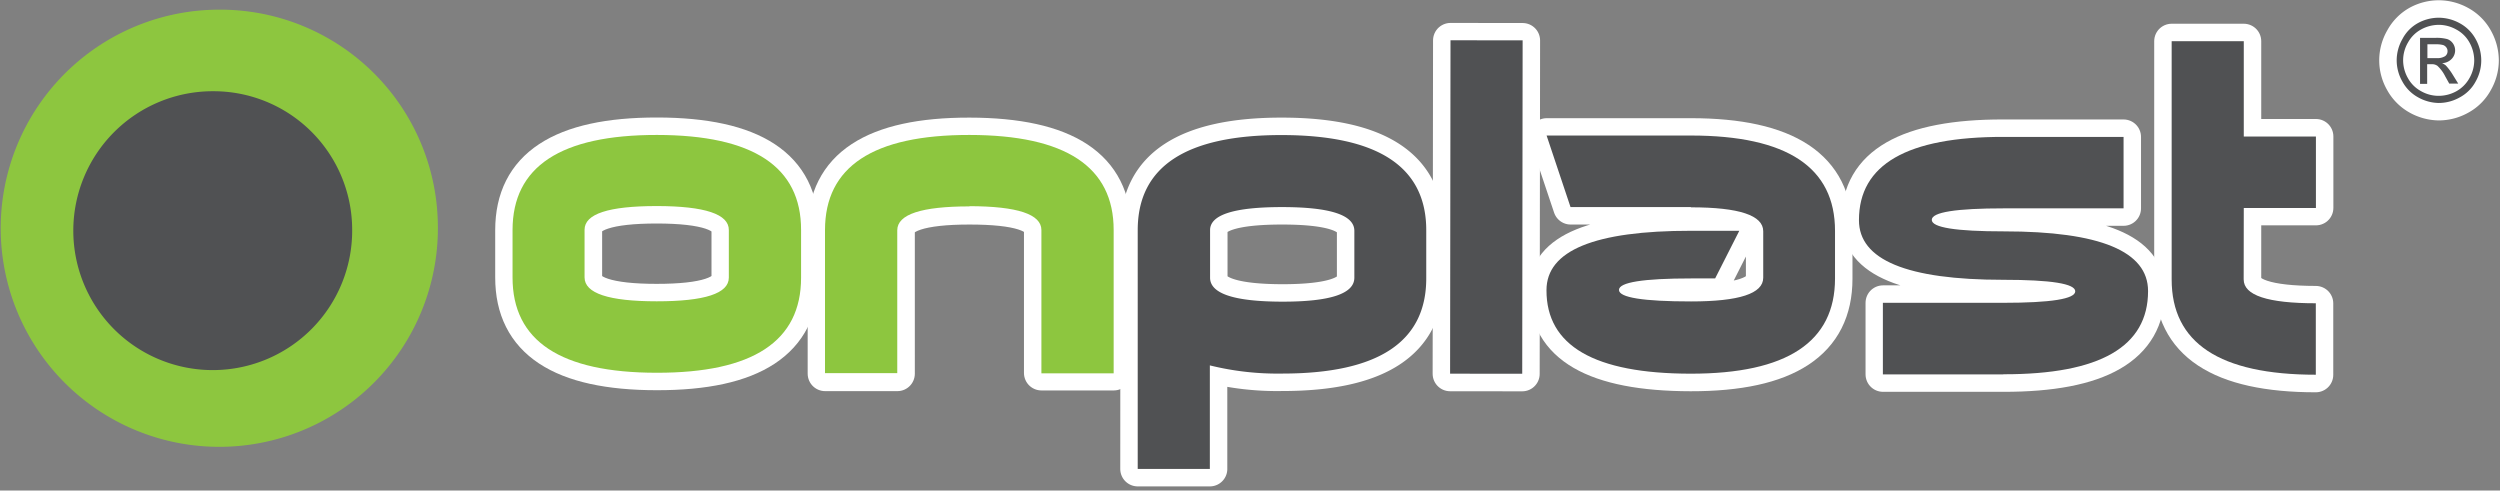
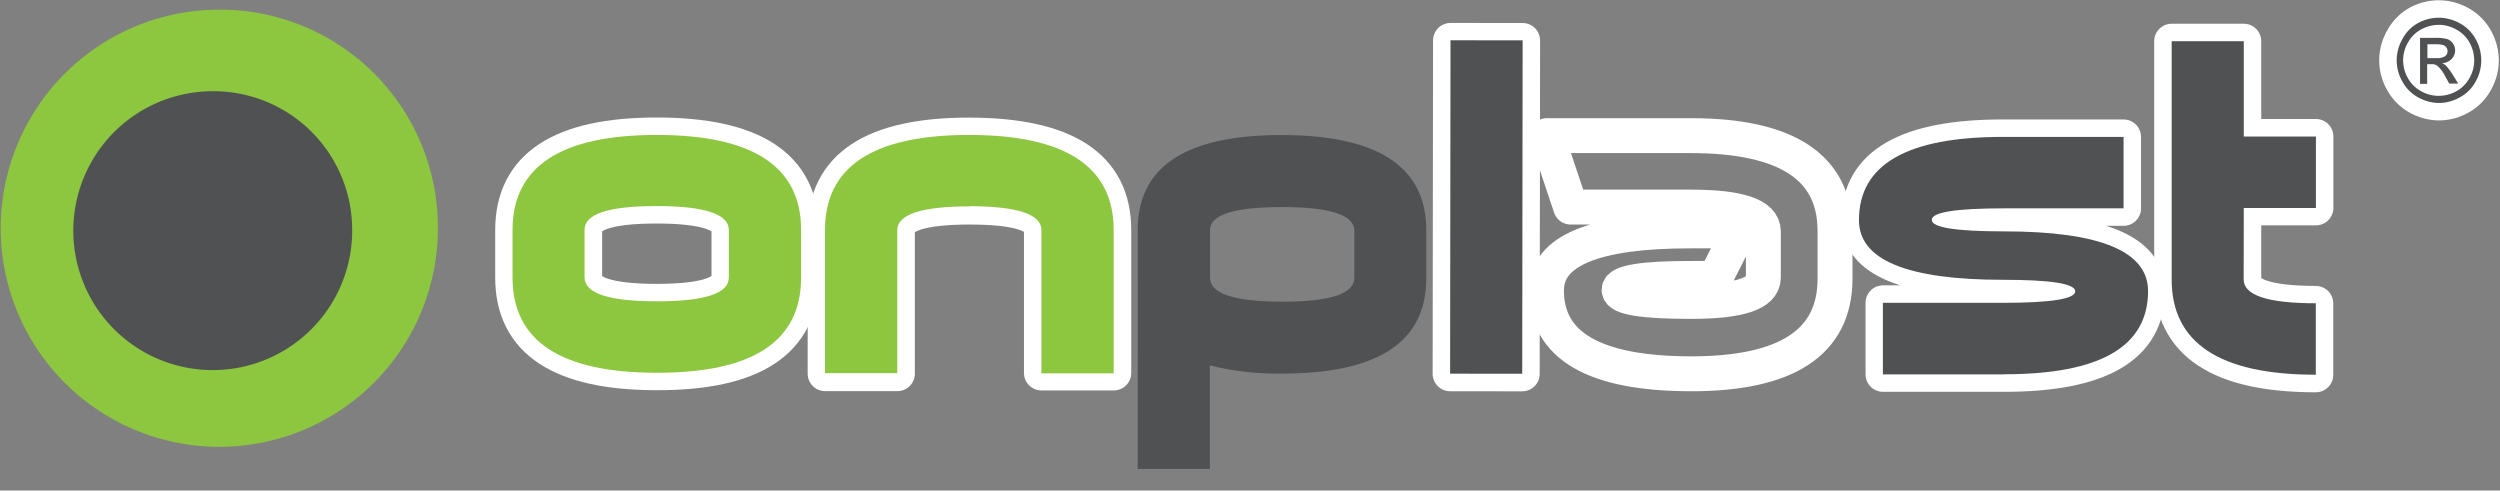
<svg xmlns="http://www.w3.org/2000/svg" width="265" height="52" viewBox="0 0 265 52">
  <rect x="0" y="0" width="265" height="52" fill="#808080" stroke="none" />
  <g fill="none" fill-rule="evenodd">
    <path stroke="#FFF" stroke-linecap="round" stroke-linejoin="round" stroke-width="3.7" d="M69.622 39.512c-10.195 0-15.289-3.37-15.28-10.11V24.39c0-6.731 5.101-10.093 15.304-10.085 10.204.008 15.297 3.37 15.28 10.085v5.049c-.007 6.732-5.109 10.09-15.304 10.073zm0-17.67c-5.098 0-7.646.84-7.646 2.524v5.049c0 1.683 2.544 2.524 7.634 2.524s7.642-.837 7.658-2.512V24.39c.008-1.69-2.536-2.54-7.634-2.549h-.012z" />
    <path fill="#8DC63F" fill-rule="nonzero" d="M69.61 39.512c-10.195 0-15.289-3.37-15.28-10.11V24.39c0-6.731 5.1-10.093 15.304-10.085 10.203.008 15.297 3.37 15.28 10.085v5.049c0 6.732-5.101 10.09-15.304 10.073zm0-17.67c-5.098 0-7.647.829-7.647 2.512v5.048c0 1.683 2.55 2.537 7.647 2.537s7.646-.83 7.646-2.512V24.39c.016-1.69-2.524-2.54-7.622-2.549h-.024z" />
    <path stroke="#FFF" stroke-linecap="round" stroke-linejoin="round" stroke-width="3.7" d="M102.768 21.951c-5.097 0-7.646.838-7.646 2.512V39.61h-7.659V24.39c0-6.731 5.102-10.09 15.305-10.073 10.204.016 15.301 3.374 15.293 10.073v15.147h-7.67V24.39c.016-1.626-2.525-2.439-7.623-2.439z" />
    <path fill="#8DC63F" fill-rule="nonzero" d="M102.768 21.878c-5.097 0-7.65.842-7.658 2.524V39.55H87.45V24.39c0-6.731 5.102-10.093 15.305-10.085 10.203.008 15.3 3.37 15.293 10.085v15.183h-7.659V24.39c0-1.683-2.536-2.524-7.634-2.536" />
-     <path stroke="#FFF" stroke-linecap="round" stroke-linejoin="round" stroke-width="3.7" d="M120.61 24.39c0-6.731 5.101-10.09 15.305-10.073 10.203.016 15.296 3.386 15.28 10.11v5.085c0 6.732-5.102 10.094-15.305 10.086a29.476 29.476 0 0 1-7.646-.866v10.975h-7.646l.012-25.317zm15.292-2.439c-5.089 0-7.634.813-7.634 2.44v5.048c0 1.683 2.55 2.528 7.647 2.537 5.097 0 7.646-.83 7.646-2.513v-5c-.012-1.683-2.561-2.512-7.659-2.512z" />
    <path fill="#505153" fill-rule="nonzero" d="M120.598 24.39c0-6.731 5.101-10.09 15.304-10.073 10.204.016 15.297 3.386 15.28 10.11v5.085c0 6.732-5.097 10.094-15.292 10.086a29.878 29.878 0 0 1-7.646-.866v10.975h-7.646V24.39zm15.292-2.439c-5.081 0-7.622.813-7.622 2.44v5.048c0 1.683 2.545 2.528 7.634 2.537 5.09.008 7.643-.834 7.659-2.525v-5c-.016-1.666-2.573-2.5-7.67-2.5z" />
    <path stroke="#FFF" stroke-linecap="round" stroke-linejoin="round" stroke-width="3.7" d="M153.71 39.622l.043-35.341 7.646.009-.043 35.34z" />
    <path fill="#505153" fill-rule="nonzero" d="M153.71 39.61l.043-35.342 7.646.01-.043 35.34z" />
    <path stroke="#FFF" stroke-linecap="round" stroke-linejoin="round" stroke-width="3.7" d="M179.232 21.951h-12.744l-2.537-7.573h15.28c10.196 0 15.29 3.374 15.281 10.122v5.049c0 6.731-5.101 10.09-15.305 10.073-10.203-.016-15.296-2.968-15.28-8.854 0-4.207 5.11-6.305 15.293-6.292h5.146l-2.549 5.036h-2.549c-5.097 0-7.646.407-7.646 1.22s2.549 1.22 7.646 1.22c5.098 0 7.647-.838 7.647-2.513v-4.927c-.017-1.707-2.578-2.56-7.683-2.56z" />
-     <path fill="#505153" fill-rule="nonzero" d="M179.22 21.951h-12.744l-2.537-7.585h15.293c10.195 0 15.288 3.37 15.28 10.11v5.048c0 6.732-5.101 10.094-15.305 10.086-10.203-.008-15.296-2.96-15.28-8.854 0-4.203 5.101-6.3 15.305-6.293h5.134l-2.561 5.05h-2.549c-5.097 0-7.646.414-7.646 1.219 0 .805 2.549 1.22 7.646 1.22 5.098 0 7.646-.83 7.646-2.513v-4.927c0-1.683-2.548-2.536-7.646-2.536" />
    <path stroke="#FFF" stroke-linecap="round" stroke-linejoin="round" stroke-width="3.7" d="M212.341 39.683h-12.743v-7.585h12.731c5.098 0 7.65-.407 7.659-1.22.008-.813-2.54-1.22-7.647-1.22-10.195 0-15.292-2.11-15.292-6.329 0-5.894 5.101-8.833 15.305-8.817h12.744v7.573h-12.744c-5.098 0-7.647.407-7.647 1.22s2.55 1.22 7.647 1.22c10.195 0 15.288 2.11 15.28 6.329 0 5.902-5.097 8.845-15.293 8.829z" />
    <path fill="#505153" fill-rule="nonzero" d="M212.33 39.683h-12.745v-7.585h12.744c5.098 0 7.647-.415 7.647-1.22 0-.805-2.55-1.22-7.647-1.22-10.195 0-15.288-2.11-15.28-6.329 0-5.894 5.101-8.833 15.305-8.817h12.744v7.573h-12.683c-5.098 0-7.647.407-7.647 1.22s2.55 1.22 7.647 1.22c10.187 0 15.28 2.11 15.28 6.329 0 5.894-5.102 8.833-15.305 8.817" />
    <path stroke="#FFF" stroke-linecap="round" stroke-linejoin="round" stroke-width="3.7" d="M237.841 29.622c0 1.683 2.545 2.528 7.635 2.537v7.573c-10.196 0-15.289-3.374-15.28-10.122V4.366h7.645v10.097h7.647v7.574h-7.647v7.585z" />
    <path fill="#505153" fill-rule="nonzero" d="M237.83 29.622c0 1.683 2.548 2.524 7.646 2.524v7.574c-10.196 0-15.289-3.37-15.28-10.11V4.366h7.645v10.11h7.647v7.573h-7.647l-.012 7.573z" />
-     <path d="M46.415 24.037a23.17 23.17 0 1 1-23.171-23 23.085 23.085 0 0 1 23.17 23z" />
    <path fill="#8DC63F" fill-rule="nonzero" d="M46.415 24.024a23.17 23.17 0 1 1-23.171-23 23.073 23.073 0 0 1 23.17 23" />
    <path fill="#505153" fill-rule="nonzero" d="M37.33 24.305A14.78 14.78 0 1 1 22.572 9.67 14.695 14.695 0 0 1 37.33 24.305" />
    <path stroke="#FFF" stroke-linecap="round" stroke-linejoin="round" stroke-width="3.7" d="M257.305 6.159h.951c.327.037.658-.036.94-.208a.659.659 0 0 0 .243-.524.622.622 0 0 0-.122-.39.707.707 0 0 0-.33-.257 2.61 2.61 0 0 0-.78-.085h-.89l-.012 1.464zm-.78 2.731V4.012h1.67c.411-.014.822.031 1.22.134.25.089.463.255.61.476.148.206.23.453.231.707.002.35-.14.684-.39.927-.266.275-.63.433-1.012.44.152.058.293.145.414.255.274.294.516.617.72.964l.585.95h-.951l-.427-.767c-.203-.42-.48-.8-.817-1.122a1.037 1.037 0 0 0-.634-.171h-.464V8.89h-.756zm1.987-6.256c-.65.001-1.288.17-1.853.488a3.451 3.451 0 0 0-1.415 1.39 4.024 4.024 0 0 0-.512 1.878 3.83 3.83 0 0 0 .5 1.878 3.573 3.573 0 0 0 1.402 1.39 3.659 3.659 0 0 0 3.744 0 3.573 3.573 0 0 0 1.39-1.402c.331-.566.504-1.21.5-1.866 0-.663-.172-1.314-.5-1.89a3.573 3.573 0 0 0-1.402-1.39 3.83 3.83 0 0 0-1.854-.476zm0-.756a4.61 4.61 0 0 1 2.22.585c.71.383 1.295.964 1.683 1.671.393.692.603 1.473.61 2.268a4.537 4.537 0 0 1-.61 2.244 4.122 4.122 0 0 1-1.659 1.671 4.561 4.561 0 0 1-2.256.598 4.646 4.646 0 0 1-2.183-.598 4.268 4.268 0 0 1-1.67-1.683 4.488 4.488 0 0 1 .012-4.5 4.22 4.22 0 0 1 1.658-1.695 4.61 4.61 0 0 1 2.195-.561z" />
    <path fill="#505153" fill-rule="nonzero" d="M257.305 6.159h.951c.323.03.648-.042.927-.208a.634.634 0 0 0 .256-.524.622.622 0 0 0-.122-.39.707.707 0 0 0-.33-.257 2.72 2.72 0 0 0-.792-.085h-.89V6.16zm-.78 2.731V4.012h1.67c.411-.014.822.031 1.22.134.25.089.463.255.61.476a1.293 1.293 0 0 1-.16 1.634c-.266.273-.63.43-1.011.44a1.5 1.5 0 0 1 .414.255c.27.298.511.62.72.964l.585.95h-.951l-.427-.767a3.854 3.854 0 0 0-.83-1.122 1 1 0 0 0-.621-.171h-.464V8.89h-.756zm1.987-6.256a3.915 3.915 0 0 0-1.853.476c-.599.32-1.09.807-1.415 1.402a3.756 3.756 0 0 0-.512 1.878 3.83 3.83 0 0 0 .5 1.878c.32.588.802 1.071 1.39 1.39.571.33 1.219.502 1.878.5a3.89 3.89 0 0 0 1.878-.487 3.573 3.573 0 0 0 1.39-1.403 3.793 3.793 0 0 0 .5-1.866 3.915 3.915 0 0 0-.5-1.89 3.451 3.451 0 0 0-1.414-1.39 3.78 3.78 0 0 0-1.842-.488zm0-.756c.777.006 1.54.208 2.22.585.71.383 1.295.964 1.683 1.671.39.693.595 1.474.597 2.268 0 .788-.206 1.561-.597 2.244-.38.71-.962 1.29-1.671 1.671a4.512 4.512 0 0 1-2.244.598 4.61 4.61 0 0 1-2.183-.598 4.183 4.183 0 0 1-1.67-1.683 4.512 4.512 0 0 1-.598-2.244c.004-.792.214-1.57.61-2.256a4.073 4.073 0 0 1 1.658-1.695 4.61 4.61 0 0 1 2.195-.561z" />
  </g>
</svg>